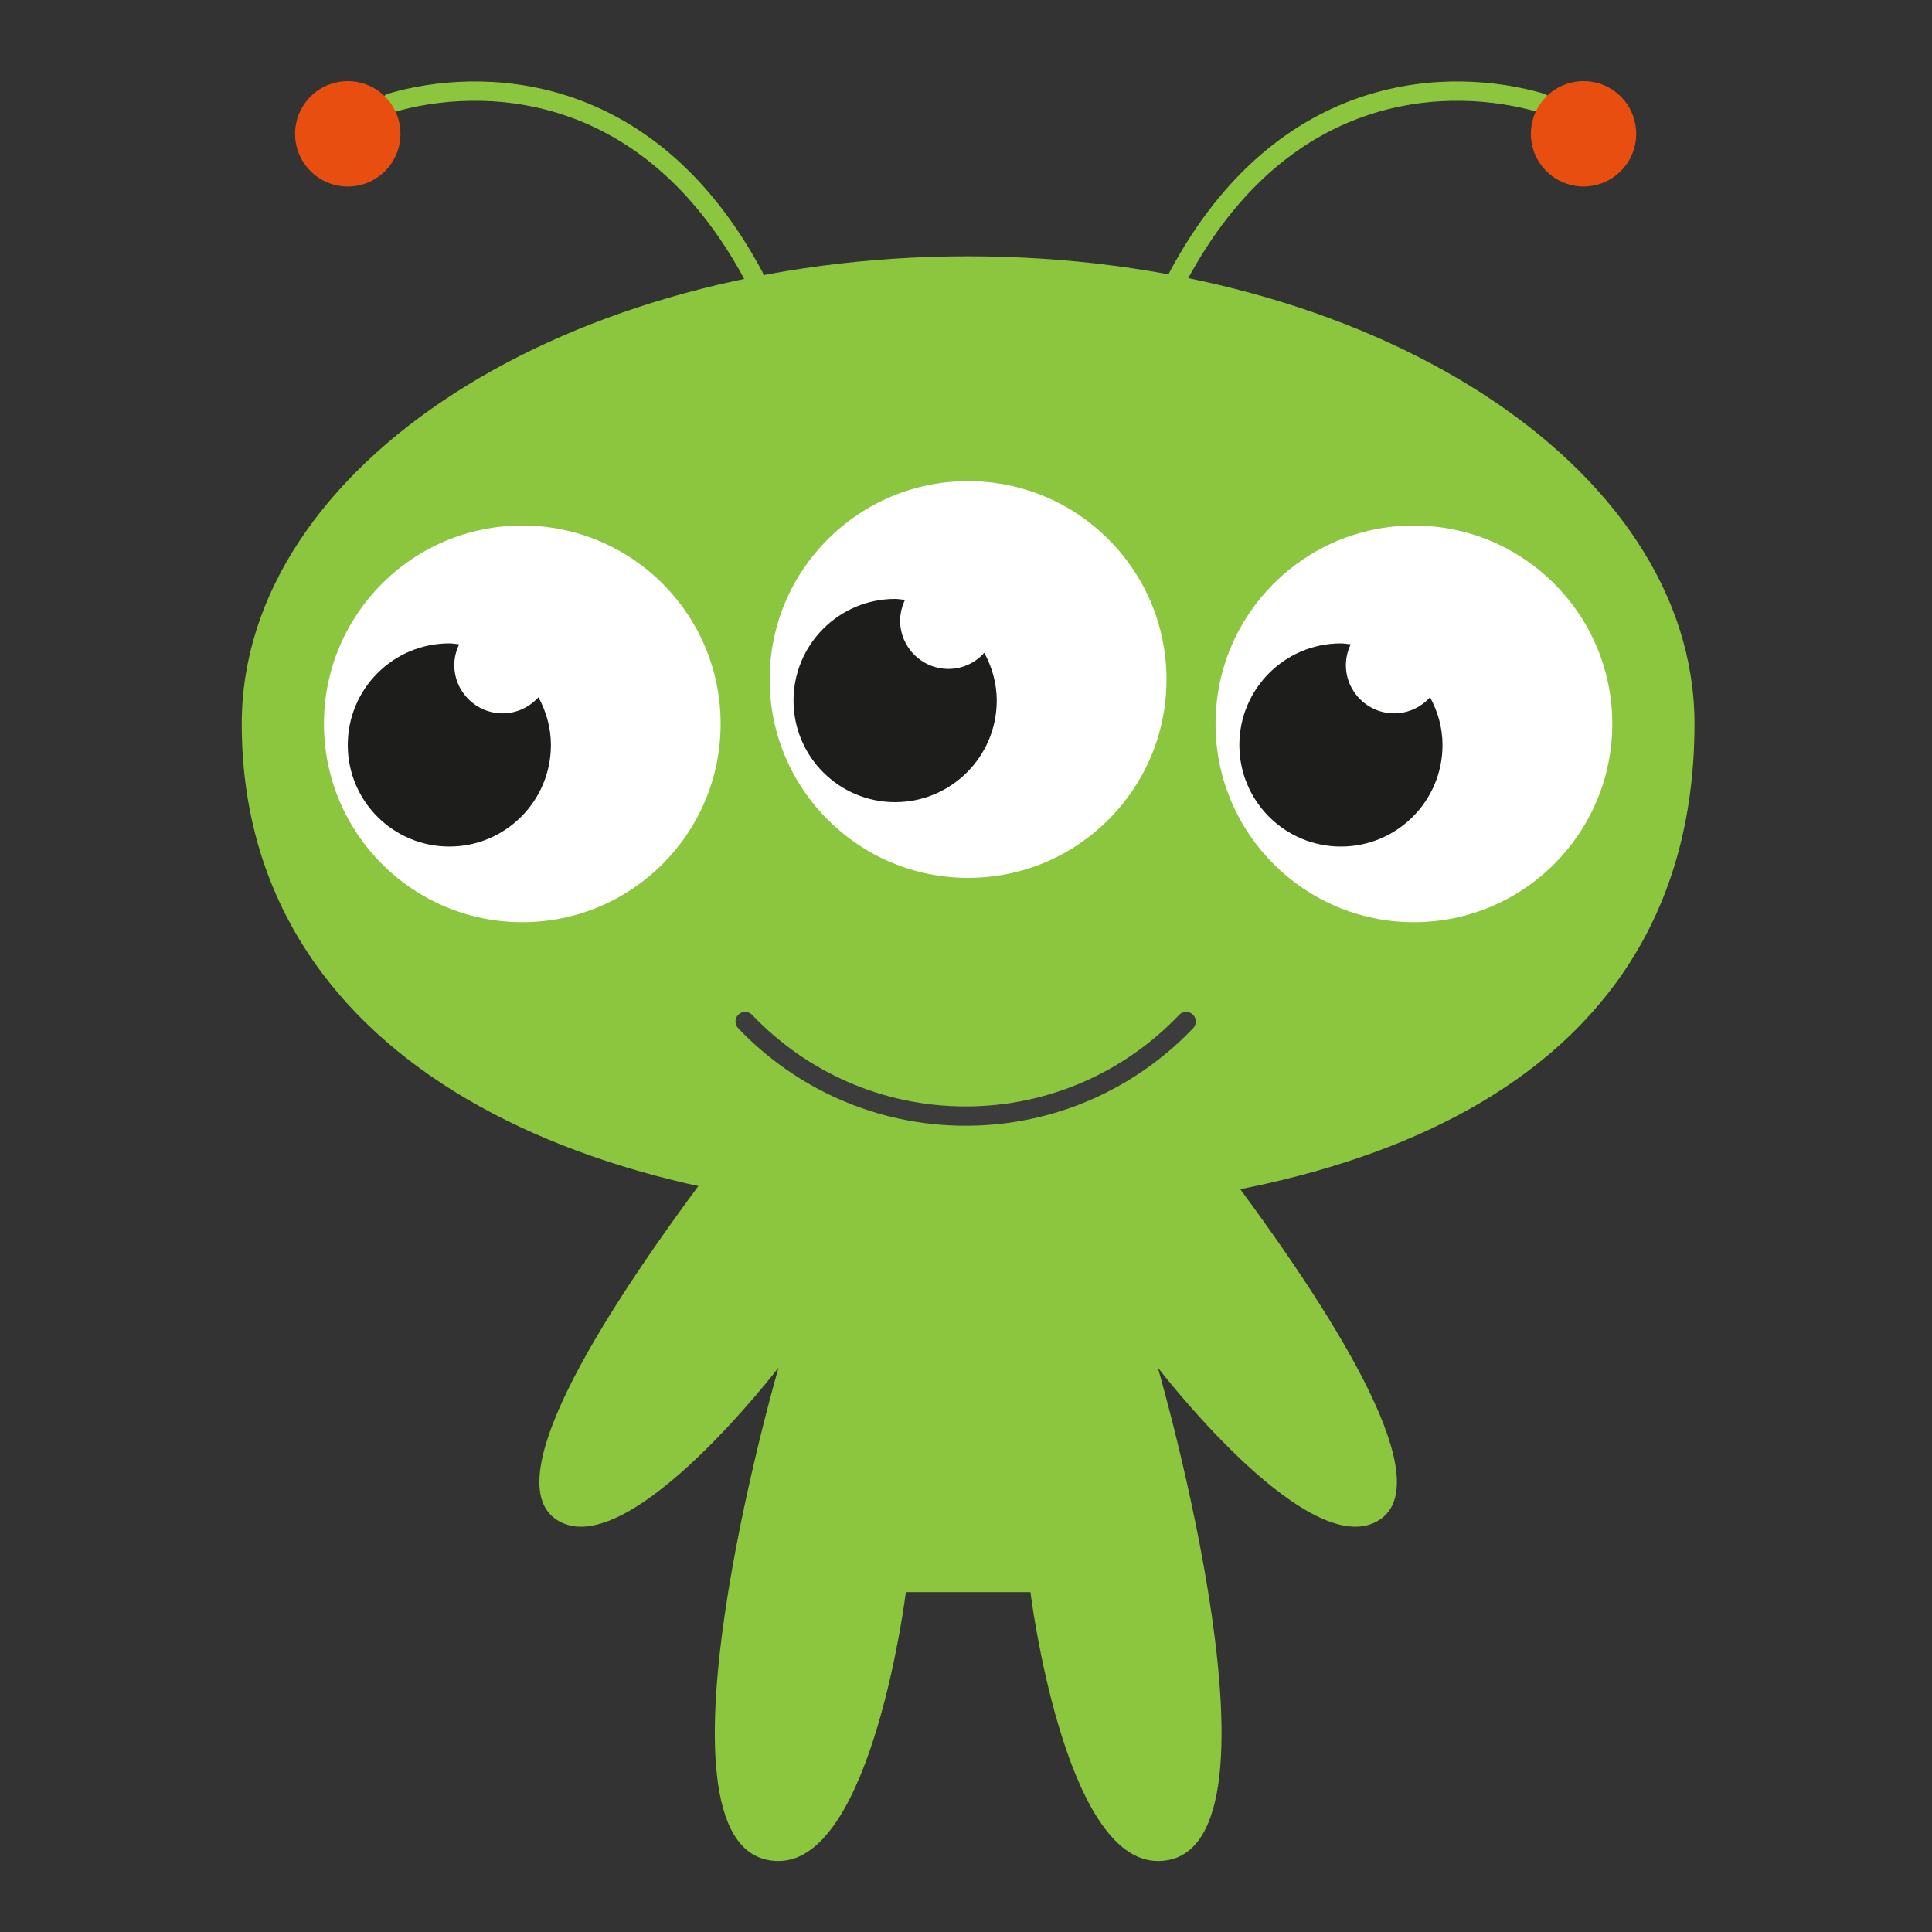
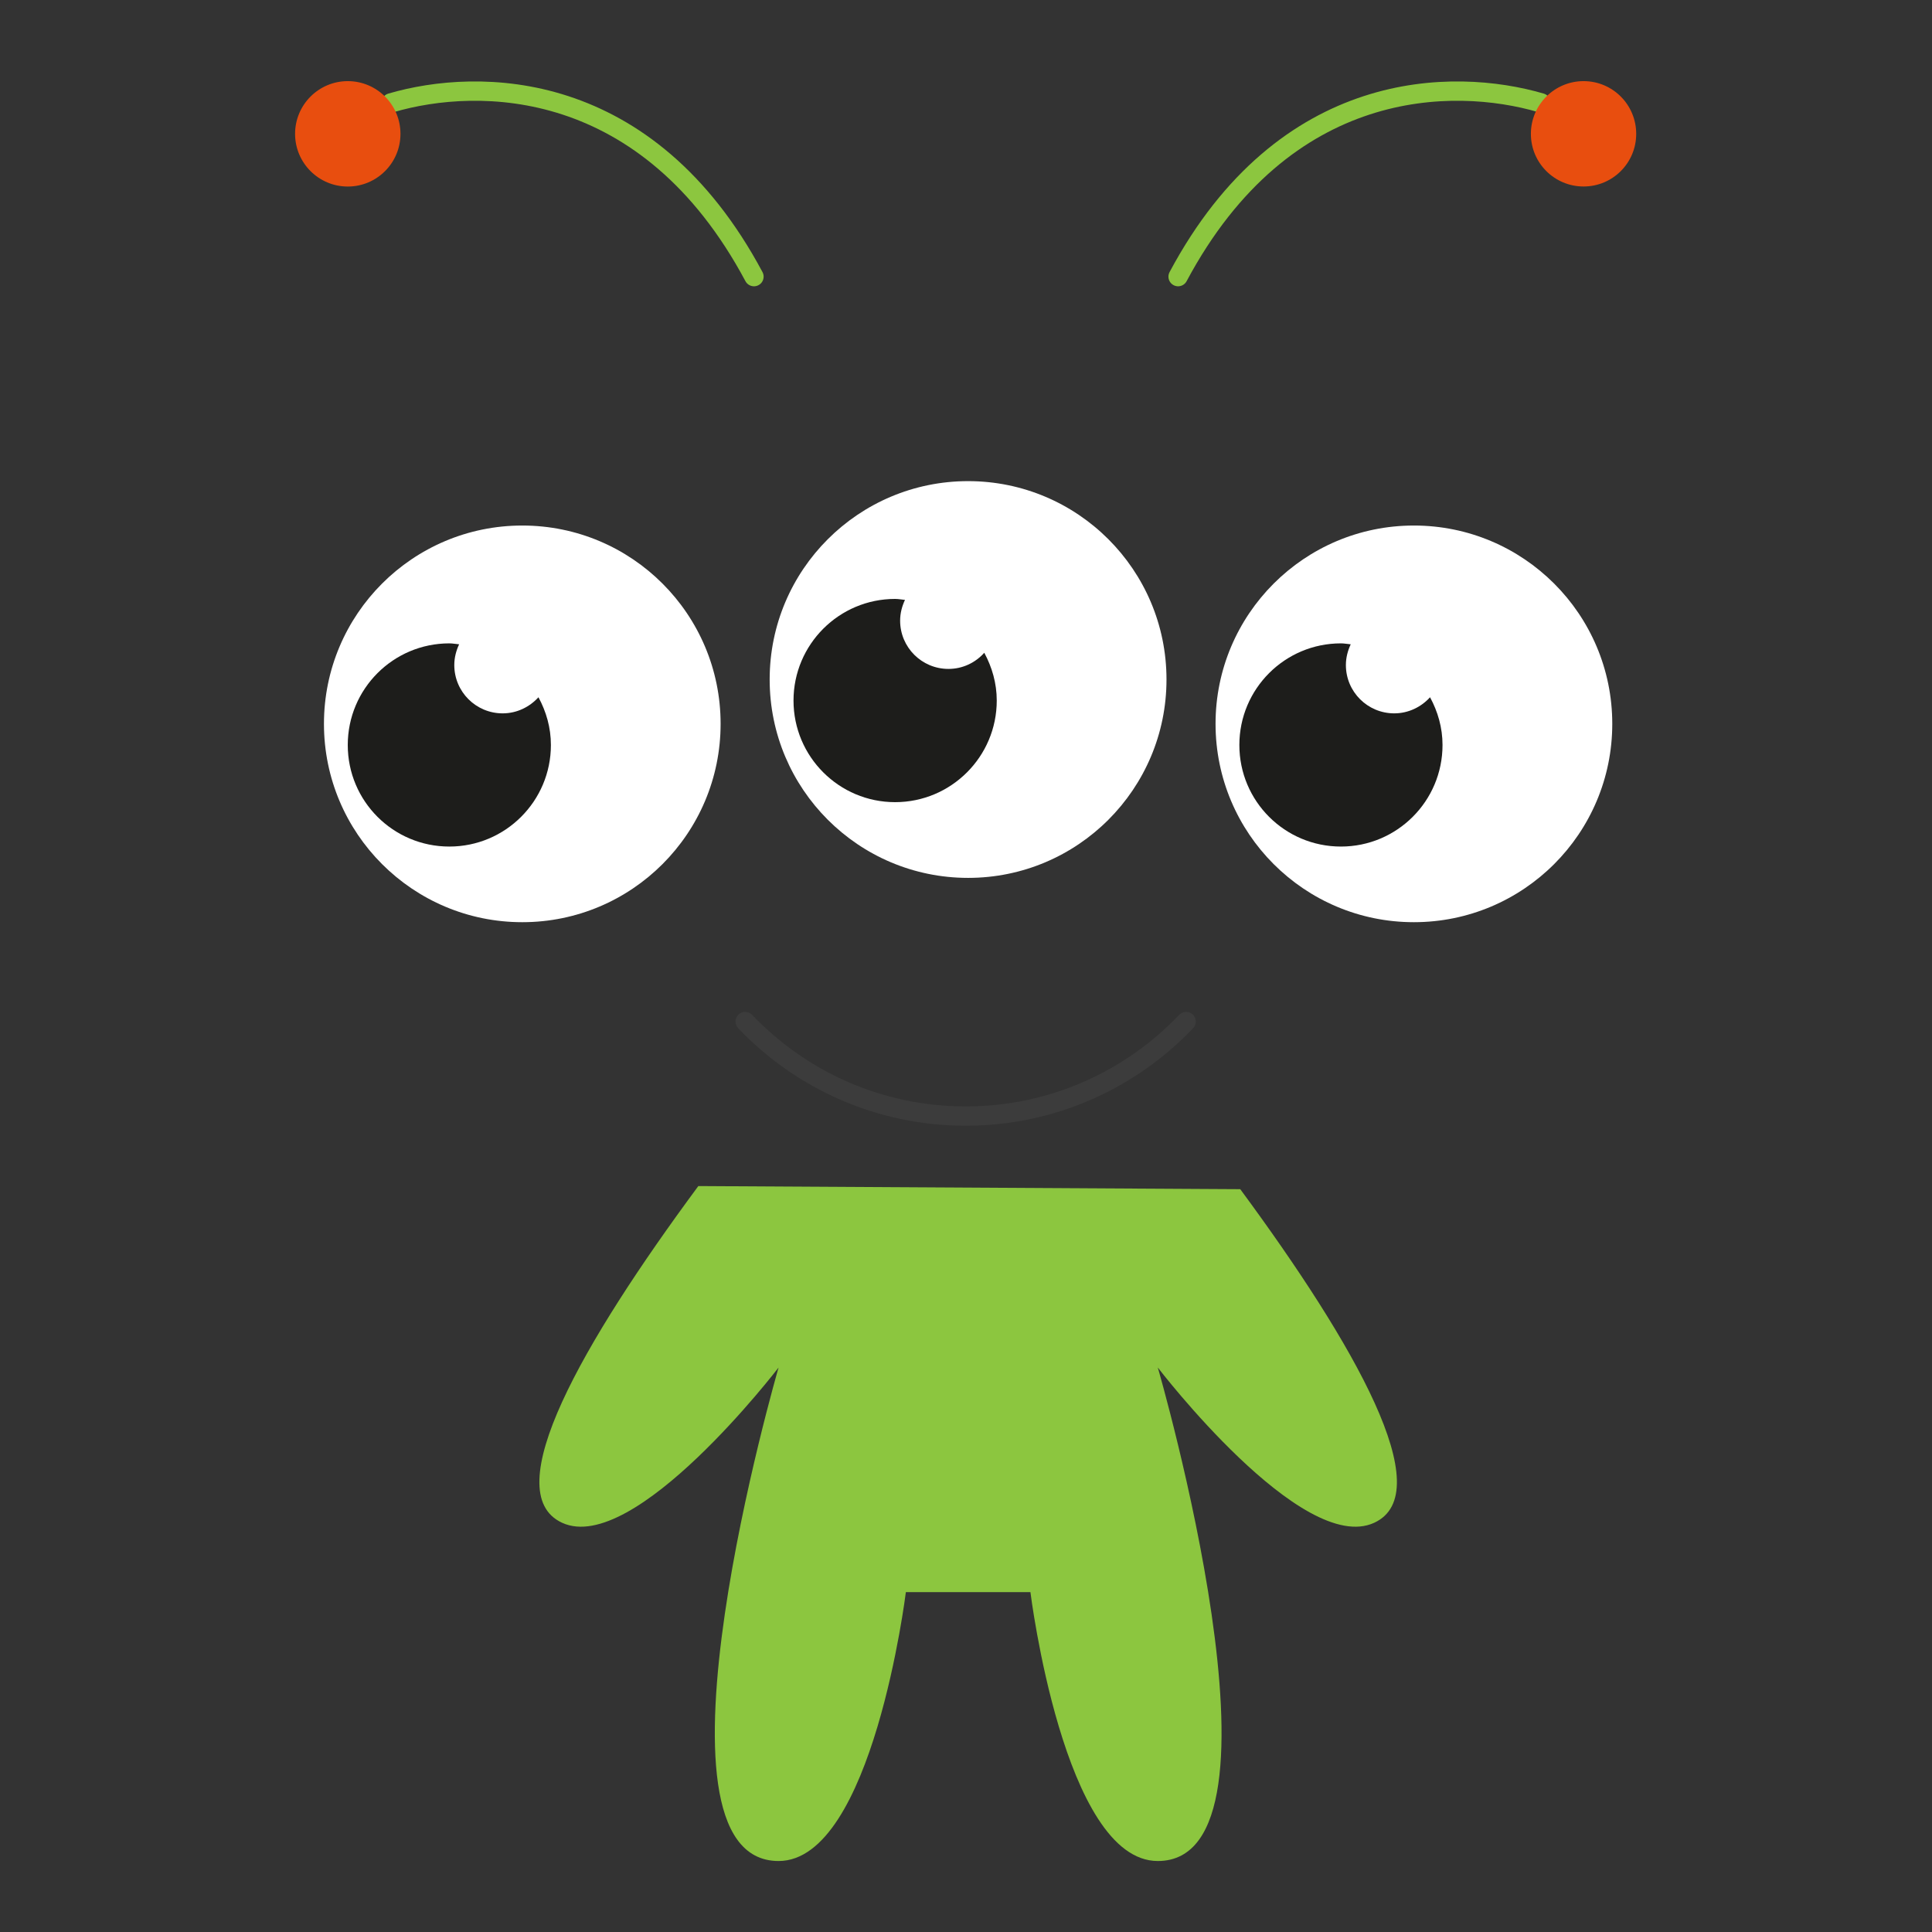
<svg xmlns="http://www.w3.org/2000/svg" width="300" height="300" viewBox="0 0 300 300" fill="none">
  <rect x="0" y="0" width="300" height="300" fill="#333333" stroke="none" />
  <g id="Emzak_outline 1">
    <path id="Vector" d="M108.436 184.173C90.474 208.46 77.088 231.748 87.282 236.455C98.48 241.622 120.897 212.347 120.897 212.347C120.897 212.347 98.621 288.978 120.897 288.978C135.505 288.978 140.662 247.223 140.662 247.223H160.004C160.004 247.223 165.171 288.978 179.783 288.978C202.056 288.978 179.783 212.347 179.783 212.347C179.783 212.347 202.186 241.622 213.387 236.455C223.505 231.779 210.368 208.768 192.587 184.656L108.437 184.172L108.436 184.173Z" fill="#8CC63F" />
-     <path id="Vector_2" d="M263.119 112.397C263.119 72.304 212.623 39.798 150.327 39.798C88.031 39.798 37.538 72.304 37.538 112.397C37.538 163.272 88.034 188.449 150.327 188.449C212.62 188.449 263.119 167.571 263.119 112.397Z" fill="#8CC63F" />
    <path id="Vector_3" d="M81.1 81.604C98.115 81.604 111.896 95.386 111.896 112.397C111.896 129.408 98.115 143.197 81.1 143.197C64.085 143.197 50.304 129.401 50.304 112.397C50.304 95.393 64.085 81.604 81.1 81.604Z" fill="white" />
    <path id="Vector_4" d="M150.327 74.71C167.331 74.71 181.133 88.491 181.133 105.51C181.133 122.529 167.33 136.317 150.327 136.317C133.324 136.317 119.513 122.529 119.513 105.51C119.513 88.491 133.316 74.71 150.327 74.71Z" fill="white" />
    <path id="Vector_5" d="M219.547 81.604C236.562 81.604 250.353 95.386 250.353 112.397C250.353 129.408 236.562 143.197 219.547 143.197C202.532 143.197 188.75 129.401 188.75 112.397C188.75 95.393 202.542 81.604 219.547 81.604Z" fill="white" />
    <path id="Vector_6" d="M239.287 15.973C225.683 11.989 199.476 11.987 182.934 42.955" stroke="#8CC63F" stroke-width="3" stroke-linecap="round" stroke-linejoin="round" />
    <path id="Vector_7" d="M60.723 15.973C74.327 11.989 100.534 11.987 117.076 42.955" stroke="#8CC63F" stroke-width="3" stroke-linecap="round" stroke-linejoin="round" />
    <path id="Vector_8" d="M115.709 158.625C124.325 167.663 136.473 173.304 149.945 173.304C163.417 173.304 175.565 167.663 184.181 158.625" stroke="#3C3C3C" stroke-width="3" stroke-linecap="round" stroke-linejoin="round" />
    <path id="Vector_9" d="M54.004 12.598C58.521 12.598 62.185 16.262 62.185 20.785C62.185 25.308 58.521 28.966 54.004 28.966C49.487 28.966 45.82 25.302 45.82 20.785C45.82 16.268 49.484 12.598 54.004 12.598Z" fill="#E84E0F" />
    <path id="Vector_10" d="M245.896 12.598C250.416 12.598 254.069 16.262 254.069 20.785C254.069 25.308 250.416 28.958 245.896 28.958C241.376 28.958 237.715 25.302 237.715 20.785C237.715 16.268 241.379 12.598 245.896 12.598Z" fill="#E84E0F" />
    <g id="Group 1">
      <path id="Vector_11" d="M78.05 110.77C73.906 110.77 70.542 107.416 70.542 103.269C70.542 102.113 70.834 101.029 71.293 100.046C70.776 100.01 70.3 99.901 69.772 99.901C61.064 99.901 54 106.961 54 115.684C54 124.407 61.064 131.453 69.772 131.453C78.48 131.453 85.544 124.393 85.544 115.684C85.544 112.989 84.814 110.488 83.611 108.27C82.238 109.78 80.265 110.77 78.05 110.77Z" fill="#1D1D1B">
        <animate attributeName="d" values="M78.05 110.77C73.906 110.77 70.542 107.416 70.542 103.269C70.542 102.113 70.834 101.029 71.293 100.046C70.776 100.01 70.3 99.901 69.772 99.901C61.064 99.901 54 106.961 54 115.684C54 124.407 61.064 131.453 69.772 131.453C78.48 131.453 85.544 124.393 85.544 115.684C85.544 112.989 84.814 110.488 83.611 108.27C82.238 109.78 80.265 110.77 78.05 110.77Z;M91.378 110.77C87.234 110.77 83.87 107.416 83.87 103.269C83.87 102.113 84.162 101.029 84.621 100.046C84.104 100.01 83.628 99.901 83.1 99.901C74.392 99.901 67.328 106.961 67.328 115.684C67.328 124.407 74.392 131.453 83.1 131.453C91.808 131.453 98.872 124.393 98.872 115.684C98.872 112.989 98.142 110.488 96.939 108.27C95.566 109.78 93.593 110.77 91.378 110.77Z;M102.378 110.77C98.234 110.77 94.87 107.416 94.87 103.269C94.87 102.113 95.162 101.029 95.621 100.046C95.104 100.01 94.628 99.901 94.1 99.901C85.392 99.901 78.328 106.961 78.328 115.684C78.328 124.407 85.392 131.453 94.1 131.453C102.808 131.453 109.872 124.393 109.872 115.684C109.872 112.989 109.142 110.488 107.939 108.27C106.566 109.78 104.593 110.77 102.378 110.77Z;M91.378 110.77C87.234 110.77 83.87 107.416 83.87 103.269C83.87 102.113 84.162 101.029 84.621 100.046C84.104 100.01 83.628 99.901 83.1 99.901C74.392 99.901 67.328 106.961 67.328 115.684C67.328 124.407 74.392 131.453 83.1 131.453C91.808 131.453 98.872 124.393 98.872 115.684C98.872 112.989 98.142 110.488 96.939 108.27C95.566 109.78 93.593 110.77 91.378 110.77Z;M78.05 110.77C73.906 110.77 70.542 107.416 70.542 103.269C70.542 102.113 70.834 101.029 71.293 100.046C70.776 100.01 70.3 99.901 69.772 99.901C61.064 99.901 54 106.961 54 115.684C54 124.407 61.064 131.453 69.772 131.453C78.48 131.453 85.544 124.393 85.544 115.684C85.544 112.989 84.814 110.488 83.611 108.27C82.238 109.78 80.265 110.77 78.05 110.77Z" begin="0s" dur="3s" repeatCount="indefinite" fill="freeze" calcMode="linear" keyTimes="0;0.146;0.5;0.854;1" />
      </path>
      <path id="Vector_12" d="M147.277 103.869C143.126 103.869 139.772 100.515 139.772 96.375C139.772 95.218 140.061 94.142 140.524 93.152C140.007 93.109 139.526 93 138.992 93C130.291 93 123.216 100.068 123.216 108.783C123.216 117.498 130.291 124.559 138.992 124.559C147.693 124.559 154.775 117.499 154.775 108.783C154.775 106.088 154.042 103.594 152.838 101.362C151.468 102.894 149.495 103.869 147.277 103.869Z" fill="#1D1D1B">
        <animate attributeName="d" values="M147.277 103.869C143.126 103.869 139.772 100.515 139.772 96.375C139.772 95.218 140.061 94.142 140.524 93.152C140.007 93.109 139.526 93 138.992 93C130.291 93 123.216 100.068 123.216 108.783C123.216 117.498 130.291 124.559 138.992 124.559C147.693 124.559 154.775 117.499 154.775 108.783C154.775 106.088 154.042 103.594 152.838 101.362C151.468 102.894 149.495 103.869 147.277 103.869Z;M160.605 103.869C156.454 103.869 153.1 100.515 153.1 96.375C153.1 95.218 153.389 94.142 153.852 93.152C153.335 93.109 152.854 93 152.32 93C143.619 93 136.544 100.068 136.544 108.783C136.544 117.498 143.619 124.559 152.32 124.559C161.021 124.559 168.103 117.499 168.103 108.783C168.103 106.088 167.37 103.594 166.166 101.362C164.796 102.894 162.823 103.869 160.605 103.869Z;M171.605 103.869C167.454 103.869 164.1 100.515 164.1 96.375C164.1 95.218 164.389 94.142 164.852 93.152C164.335 93.109 163.854 93 163.32 93C154.619 93 147.544 100.068 147.544 108.783C147.544 117.498 154.619 124.559 163.32 124.559C172.021 124.559 179.103 117.499 179.103 108.783C179.103 106.088 178.37 103.594 177.166 101.362C175.796 102.894 173.823 103.869 171.605 103.869Z;M160.605 103.869C156.454 103.869 153.1 100.515 153.1 96.375C153.1 95.218 153.389 94.142 153.852 93.152C153.335 93.109 152.854 93 152.32 93C143.619 93 136.544 100.068 136.544 108.783C136.544 117.498 143.619 124.559 152.32 124.559C161.021 124.559 168.103 117.499 168.103 108.783C168.103 106.088 167.37 103.594 166.166 101.362C164.796 102.894 162.823 103.869 160.605 103.869Z;M147.277 103.869C143.126 103.869 139.772 100.515 139.772 96.375C139.772 95.218 140.061 94.142 140.524 93.152C140.007 93.109 139.526 93 138.992 93C130.291 93 123.216 100.068 123.216 108.783C123.216 117.498 130.291 124.559 138.992 124.559C147.693 124.559 154.775 117.499 154.775 108.783C154.775 106.088 154.042 103.594 152.838 101.362C151.468 102.894 149.495 103.869 147.277 103.869Z" begin="0s" dur="3s" repeatCount="indefinite" fill="freeze" calcMode="linear" keyTimes="0;0.146;0.5;0.854;1" />
      </path>
      <path id="Vector_13" d="M216.497 110.77C212.353 110.77 208.989 107.416 208.989 103.269C208.989 102.113 209.281 101.029 209.74 100.046C209.235 100.01 208.747 99.901 208.219 99.901C199.511 99.901 192.447 106.961 192.447 115.684C192.447 124.407 199.511 131.453 208.219 131.453C216.927 131.453 223.994 124.393 223.994 115.684C223.994 112.989 223.261 110.488 222.057 108.27C220.687 109.78 218.705 110.77 216.497 110.77Z" fill="#1D1D1B">
        <animate attributeName="d" values="M216.497 110.77C212.353 110.77 208.989 107.416 208.989 103.269C208.989 102.113 209.281 101.029 209.74 100.046C209.235 100.01 208.747 99.901 208.219 99.901C199.511 99.901 192.447 106.961 192.447 115.684C192.447 124.407 199.511 131.453 208.219 131.453C216.927 131.453 223.994 124.393 223.994 115.684C223.994 112.989 223.261 110.488 222.057 108.27C220.687 109.78 218.705 110.77 216.497 110.77Z;M229.825 110.77C225.681 110.77 222.317 107.416 222.317 103.269C222.317 102.113 222.609 101.029 223.068 100.046C222.563 100.01 222.075 99.901 221.547 99.901C212.839 99.901 205.775 106.961 205.775 115.684C205.775 124.407 212.839 131.453 221.547 131.453C230.255 131.453 237.322 124.393 237.322 115.684C237.322 112.989 236.589 110.488 235.385 108.27C234.015 109.78 232.033 110.77 229.825 110.77Z;M240.825 110.77C236.681 110.77 233.317 107.416 233.317 103.269C233.317 102.113 233.609 101.029 234.068 100.046C233.563 100.01 233.075 99.901 232.547 99.901C223.839 99.901 216.775 106.961 216.775 115.684C216.775 124.407 223.839 131.453 232.547 131.453C241.255 131.453 248.322 124.393 248.322 115.684C248.322 112.989 247.589 110.488 246.385 108.27C245.015 109.78 243.033 110.77 240.825 110.77Z;M229.825 110.77C225.681 110.77 222.317 107.416 222.317 103.269C222.317 102.113 222.609 101.029 223.068 100.046C222.563 100.01 222.075 99.901 221.547 99.901C212.839 99.901 205.775 106.961 205.775 115.684C205.775 124.407 212.839 131.453 221.547 131.453C230.255 131.453 237.322 124.393 237.322 115.684C237.322 112.989 236.589 110.488 235.385 108.27C234.015 109.78 232.033 110.77 229.825 110.77Z;M216.497 110.77C212.353 110.77 208.989 107.416 208.989 103.269C208.989 102.113 209.281 101.029 209.74 100.046C209.235 100.01 208.747 99.901 208.219 99.901C199.511 99.901 192.447 106.961 192.447 115.684C192.447 124.407 199.511 131.453 208.219 131.453C216.927 131.453 223.994 124.393 223.994 115.684C223.994 112.989 223.261 110.488 222.057 108.27C220.687 109.78 218.705 110.77 216.497 110.77Z" begin="0s" dur="3s" repeatCount="indefinite" fill="freeze" calcMode="linear" keyTimes="0;0.146;0.5;0.854;1" />
      </path>
    </g>
  </g>
</svg>